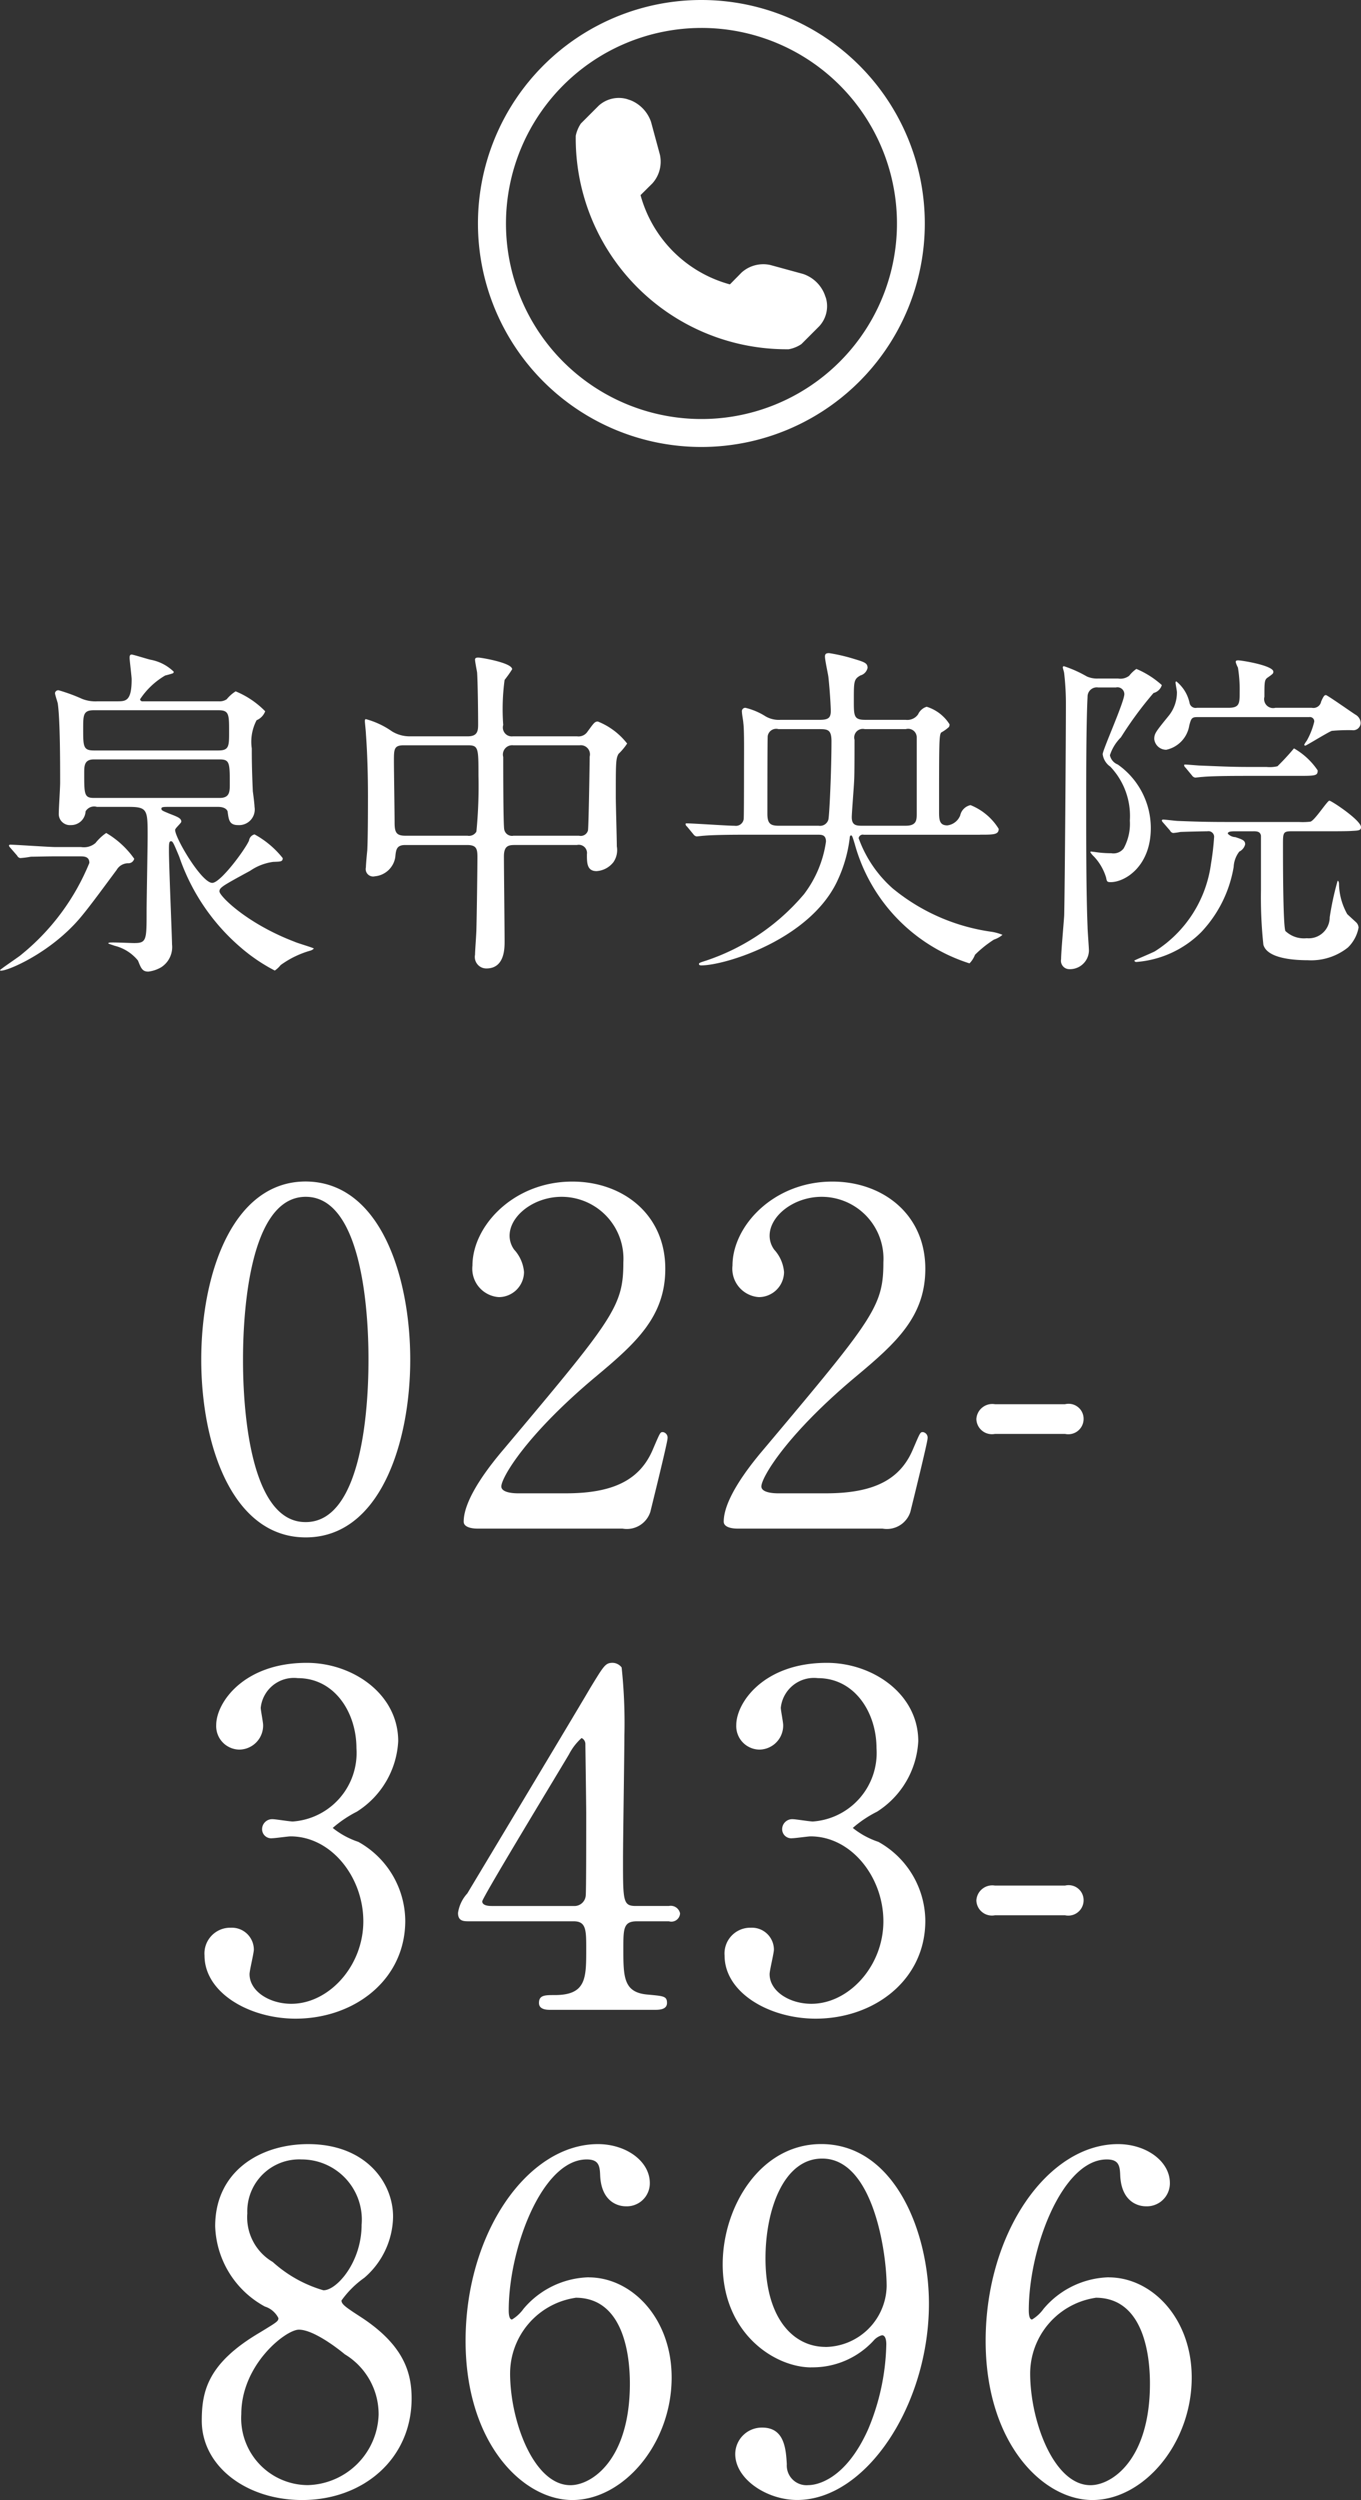
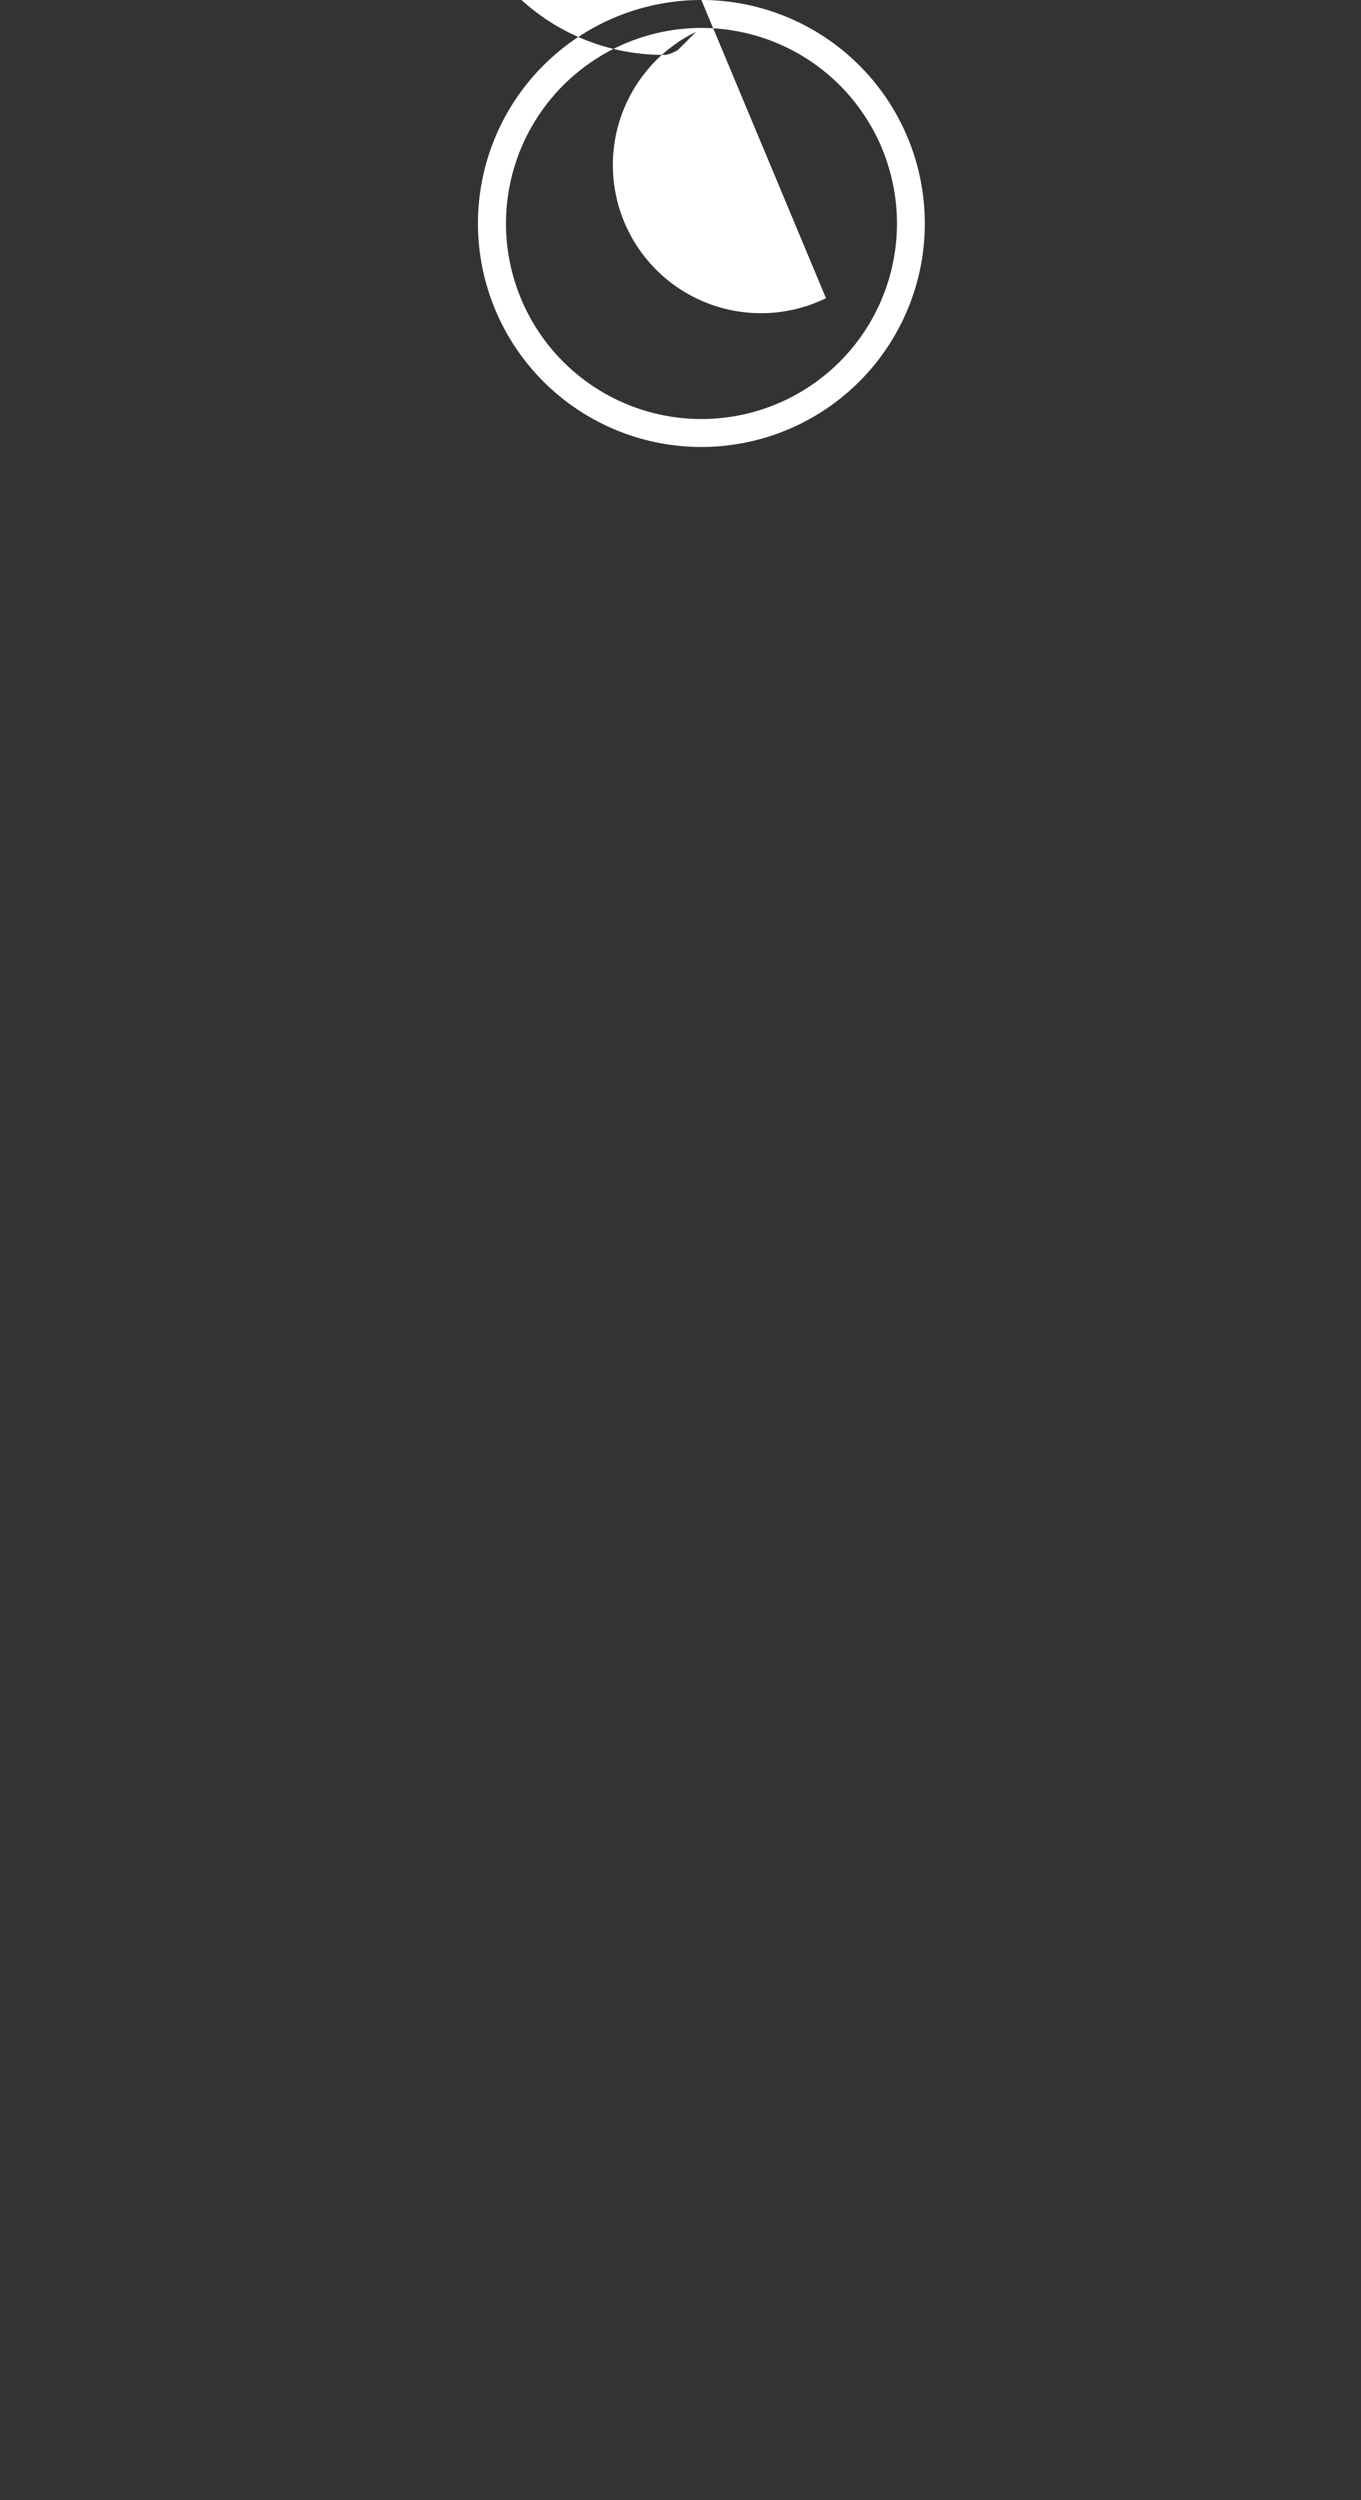
<svg xmlns="http://www.w3.org/2000/svg" id="side_tel_official.svg" width="79.19" height="145.438" viewBox="0 0 79.19 145.438">
  <rect x="0" y="0" width="79.19" height="145.438" fill="#333333" stroke="none" />
  <defs>
    <style>
      .cls-1 {
        fill: #fff;
        fill-rule: evenodd;
      }
    </style>
  </defs>
-   <path id="tel" class="cls-1" d="M1951,238.625A11.375,11.375,0,1,1,1939.63,250,11.385,11.385,0,0,1,1951,238.625m0-1.625a13,13,0,1,0,13,13,13,13,0,0,0-13-13h0Zm7.25,17.346-0.08-.222a2.046,2.046,0,0,0-1.25-1.187l-1.92-.525a1.892,1.892,0,0,0-1.65.431l-0.69.7a7.4,7.4,0,0,1-5.2-5.192l0.7-.695a1.892,1.892,0,0,0,.43-1.646l-0.52-1.921a2.083,2.083,0,0,0-1.19-1.257l-0.22-.073a1.747,1.747,0,0,0-1.63.384l-1.04,1.041a2,2,0,0,0-.3.714,12.268,12.268,0,0,0,12.39,12.418,1.921,1.921,0,0,0,.74-0.3l1.04-1.041A1.72,1.72,0,0,0,1958.25,254.346Z" transform="translate(-1910.19 -237)" />
-   <path id="泉中央院" class="cls-1" d="M1922.88,283.936c0.4,0,.56.18,0.56,0.32,0.06,0.44.1,0.74,0.6,0.74a0.91,0.91,0,0,0,.96-1.06c0-.14-0.08-0.781-0.1-0.9-0.06-1.4-.06-2-0.06-2.5a2.689,2.689,0,0,1,.28-1.64,0.909,0.909,0,0,0,.5-0.521,5.141,5.141,0,0,0-1.72-1.16,2.267,2.267,0,0,0-.52.461,0.731,0.731,0,0,1-.46.12h-4.42a0.137,0.137,0,0,1-.16-0.12,4.431,4.431,0,0,1,1.46-1.381c0.08-.02.38-0.1,0.42-0.12a0.1,0.1,0,0,0,.08-0.1,2.6,2.6,0,0,0-1.36-.7c-0.18-.04-1-0.3-1.09-0.3-0.12,0-.12.12-0.12,0.2,0,0.12.12,1.08,0.12,1.24,0,1.281-.34,1.281-0.86,1.281h-1.12a2.1,2.1,0,0,1-.9-0.141,10.262,10.262,0,0,0-1.36-.5,0.191,0.191,0,0,0-.22.159c0,0.1.14,0.5,0.16,0.6,0.14,0.921.14,3.541,0.14,4.622,0,0.28-.08,1.52-0.08,1.78a0.648,0.648,0,0,0,.7.68,0.843,0.843,0,0,0,.86-0.8,0.575,0.575,0,0,1,.66-0.26h1.84c1.11,0,1.11.18,1.11,1.7,0,0.68-.06,3.761-0.06,4.381,0,1.661,0,1.841-.72,1.841-0.25,0-1.39-.061-1.47-0.02s-0.08.039,0.34,0.18a2.534,2.534,0,0,1,1.35.86c0.18,0.46.26,0.64,0.6,0.64a1.913,1.913,0,0,0,.76-0.26,1.394,1.394,0,0,0,.62-1.32c0-.36-0.18-4.581-0.18-5.442,0-.4,0-0.56.12-0.56,0.1,0,.14.08,0.48,0.9a12.088,12.088,0,0,0,3.58,5.281,10.185,10.185,0,0,0,1.98,1.341,1.7,1.7,0,0,0,.34-0.32,5.451,5.451,0,0,1,1.73-.84,0.436,0.436,0,0,0,.2-0.12c0-.04-0.97-0.32-1.13-0.4-2.78-1.061-4.36-2.661-4.36-2.921,0-.22.12-0.3,1.78-1.2a3.1,3.1,0,0,1,1.34-.521c0.42-.019.56,0,0.56-0.22a5.387,5.387,0,0,0-1.64-1.38,0.43,0.43,0,0,0-.32.36c-0.24.541-1.66,2.461-2.14,2.461-0.62,0-2.16-2.6-2.16-3.081,0-.1.36-0.4,0.36-0.48,0-.2-0.22-0.28-0.68-0.46-0.44-.18-0.48-0.2-0.48-0.3s0.14-.1.46-0.1h2.84Zm0.02-5.622c0.62,0,.62.241,0.62,1.261,0,0.82,0,1.08-.62,1.08h-7.25c-0.62,0-.62-0.24-0.62-1.26,0-.8,0-1.081.62-1.081h7.25Zm0.08,2.861c0.58,0,.58.22,0.58,1.441,0,0.42,0,.8-0.58.8h-7.33c-0.56,0-.56-0.22-0.56-1.441,0-.42,0-0.8.56-0.8h7.33Zm-11.79,5.6a0.24,0.24,0,0,0,.18.139,5.572,5.572,0,0,0,.62-0.08c0.22,0,.96-0.02,1.36-0.02h1.5c0.22,0,.54,0,0.54.381a13.374,13.374,0,0,1-4.04,5.4c-0.18.14-1.16,0.8-1.16,0.84,0,0.22,2.68-.78,4.56-2.921,0.58-.66,1.56-2.02,2.22-2.9a0.783,0.783,0,0,1,.66-0.4,0.346,0.346,0,0,0,.37-0.26,5.237,5.237,0,0,0-1.63-1.5,2.817,2.817,0,0,0-.62.58,1.033,1.033,0,0,1-.84.24h-1.46c-0.4,0-2.38-.14-2.66-0.14a0.07,0.07,0,0,0-.08.06,0.343,0.343,0,0,0,.08.12Zm26.18-.621c0.54,0,.6.22,0.6,0.7,0,0.68-.04,3.5-0.06,4.2,0,0.241-.08,1.261-0.08,1.481a0.669,0.669,0,0,0,.66.8c1.06,0,1.06-1.16,1.06-1.58,0-.781-0.04-4.241-0.04-4.942,0-.62.28-0.66,0.64-0.66h3.61a0.478,0.478,0,0,1,.58.541c0,0.5,0,.979.56,0.979a1.352,1.352,0,0,0,.98-0.519,1.228,1.228,0,0,0,.2-0.921c0-.46-0.06-2.46-0.06-2.86,0-2,0-2.241.16-2.521a3.462,3.462,0,0,0,.5-0.6,4.082,4.082,0,0,0-1.7-1.28c-0.18,0-.22.06-0.6,0.58a0.629,0.629,0,0,1-.62.28h-3.73a0.516,0.516,0,0,1-.56-0.66,12.7,12.7,0,0,1,.08-2.621,6.914,6.914,0,0,0,.44-0.62c0-.38-1.82-0.68-1.96-0.68-0.08,0-.2,0-0.2.12s0.1,0.62.12,0.74c0.04,0.56.06,2.381,0.06,2.981,0,0.38,0,.74-0.6.74h-3.32a1.981,1.981,0,0,1-1.08-.28,4.862,4.862,0,0,0-1.53-.72c-0.06,0-.06.079-0.06,0.14,0,0.04.06,0.6,0.06,0.7,0.08,1.06.12,2.36,0.12,3.621,0,0.54,0,2.42-.04,3.18-0.02.16-.08,0.841-0.08,0.981a0.431,0.431,0,0,0,.52.52,1.32,1.32,0,0,0,1.19-1.12c0.04-.441.08-0.7,0.58-0.7h3.6Zm-3.6-.54c-0.52,0-.62-0.2-0.62-0.76,0-.58-0.04-3.061-0.04-3.561,0-.72,0-0.94.58-0.94h3.72c0.62,0,.62.16,0.62,1.761a27.326,27.326,0,0,1-.12,3.26,0.494,0.494,0,0,1-.52.24h-3.62Zm6.3,0a0.457,0.457,0,0,1-.54-0.36c-0.06-.24-0.06-3.7-0.06-4.221a0.54,0.54,0,0,1,.58-0.68h3.87a0.531,0.531,0,0,1,.58.661c0,0.379-.06,4.16-0.1,4.3a0.435,0.435,0,0,1-.52.3h-3.81Zm27.15-.06c0.78,0,1.08,0,1.08-.34a3.427,3.427,0,0,0-1.64-1.38,0.777,0.777,0,0,0-.6.6,0.93,0.93,0,0,1-.75.58c-0.48,0-.48-0.36-0.48-0.84,0-3.941,0-4.4.12-4.561a2.409,2.409,0,0,0,.45-0.32,0.269,0.269,0,0,0,.04-0.16,2.418,2.418,0,0,0-1.33-1.021,0.8,0.8,0,0,0-.5.441,0.763,0.763,0,0,1-.72.32h-2.36c-0.66,0-.66-0.221-0.66-1.12,0-1.121,0-1.241.38-1.461a0.593,0.593,0,0,0,.42-0.44c0-.28-0.18-0.34-0.78-0.52a10.059,10.059,0,0,0-1.46-.34c-0.16,0-.24.04-0.24,0.2,0,0.2.18,1.02,0.2,1.18,0.1,0.94.14,1.82,0.14,1.981,0,0.4-.14.52-0.64,0.52h-2.28a1.528,1.528,0,0,1-.87-0.2,3.853,3.853,0,0,0-1.18-.5,0.2,0.2,0,0,0-.2.241c0,0.14.08,0.54,0.08,0.64,0.06,0.42.04,1.82,0.04,2.74,0,0.34,0,2.781-.02,2.861a0.455,0.455,0,0,1-.52.38c-0.44,0-2.4-.14-2.8-0.14a0.047,0.047,0,0,0-.06.04,0.189,0.189,0,0,0,.08.14l0.38,0.46a0.28,0.28,0,0,0,.18.12c0.06,0,.36-0.04.42-0.04,0.7-.06,2.06-0.06,2.54-0.06h4.09c0.22,0,.48,0,0.48.4a6.574,6.574,0,0,1-1.28,3.061,12.733,12.733,0,0,1-5.69,3.861c-0.38.12-.42,0.14-0.42,0.2,0,0.08.1,0.08,0.14,0.08,1.38,0,6.39-1.52,7.95-5a8.107,8.107,0,0,0,.68-2.4c0-.08.02-0.16,0.08-0.16s0.08,0.06.22,0.52a10.084,10.084,0,0,0,6.67,6.922,1.432,1.432,0,0,0,.32-0.5,6.643,6.643,0,0,1,1.1-.881,1.5,1.5,0,0,0,.5-0.279,2.87,2.87,0,0,0-.66-0.181,11.532,11.532,0,0,1-5.73-2.52,7.1,7.1,0,0,1-1.98-2.921,0.244,0.244,0,0,1,.3-0.2h6.77Zm-11.71-.52c-0.49,0-.67-0.12-0.67-0.7,0-.26,0-4.421.02-4.521a0.5,0.5,0,0,1,.63-0.4h2.4c0.46,0,.68.04,0.68,0.7,0,1.68-.12,4.3-0.18,4.561a0.5,0.5,0,0,1-.56.36h-2.32Zm4.86,0c-0.36,0-.62-0.02-0.62-0.5,0-.24.12-1.7,0.14-2.16,0.02-.3.02-1.6,0.02-2.341a0.5,0.5,0,0,1,.6-0.62h2.38a0.5,0.5,0,0,1,.64.5v4.4c0,0.38,0,.72-0.64.72h-2.52Zm14.74-8.042a0.4,0.4,0,0,1,.5.38c0,0.461-1.26,3.241-1.26,3.5a1.036,1.036,0,0,0,.44.72,4.159,4.159,0,0,1,1.14,3.141,2.969,2.969,0,0,1-.36,1.62,0.749,0.749,0,0,1-.72.28,6.264,6.264,0,0,1-1-.08c-0.06,0-.14-0.02-0.16-0.02a0.05,0.05,0,0,0-.06.04,1.242,1.242,0,0,0,.22.26,3.068,3.068,0,0,1,.7,1.221c0.04,0.22.06,0.26,0.26,0.26,0.86,0,2.34-.941,2.34-3.141a4.529,4.529,0,0,0-1.92-3.7,0.745,0.745,0,0,1-.46-0.541,2.6,2.6,0,0,1,.64-1.04,21.311,21.311,0,0,1,1.9-2.581,0.666,0.666,0,0,0,.48-0.46,5.244,5.244,0,0,0-1.48-.94,1.967,1.967,0,0,0-.42.4,0.839,0.839,0,0,1-.64.16h-1.18a1.455,1.455,0,0,1-.64-0.12,7.04,7.04,0,0,0-1.34-.6,0.07,0.07,0,0,0-.06.08c0,0.04.08,0.28,0.08,0.34a15.568,15.568,0,0,1,.1,1.881c0,1.78-.06,10.5-0.1,12.2-0.02.36-.18,2.121-0.18,2.54a0.489,0.489,0,0,0,.42.581,1.107,1.107,0,0,0,1.2-1.06c0-.2-0.08-1.181-0.08-1.4-0.08-1.96-.08-4.9-0.08-6.961,0-1.76,0-4.881.08-6.422a0.537,0.537,0,0,1,.62-0.54h1.02Zm7.69,4.622c-0.95,0-1.79-.041-2.77-0.081-0.12,0-.74-0.059-0.88-0.059-0.04,0-.06,0-0.06.039a0.192,0.192,0,0,0,.08.141l0.38,0.46a0.278,0.278,0,0,0,.18.119c0.06,0,.36-0.039.42-0.039,0.2-.021.78-0.061,2.55-0.061h2.92c1.12,0,1.24,0,1.24-.319a4.138,4.138,0,0,0-1.38-1.281,14.01,14.01,0,0,1-.96,1.04,1.942,1.942,0,0,1-.64.041h-1.08Zm3.56-2.9a0.252,0.252,0,0,1,.3.26,4.182,4.182,0,0,1-.44,1.12,1.345,1.345,0,0,0-.14.22,0.053,0.053,0,0,0,.06.06c0.06,0,1.28-.76,1.54-0.86a10.866,10.866,0,0,1,1.18-.04,0.434,0.434,0,0,0,.5-0.42,0.576,0.576,0,0,0-.3-0.481c-0.28-.179-1.64-1.139-1.72-1.139-0.06,0-.12,0-0.28.379a0.457,0.457,0,0,1-.54.36h-2.12a0.524,0.524,0,0,1-.64-0.64c0-.9,0-1,0.22-1.14,0.28-.2.3-0.22,0.3-0.32,0-.36-1.84-0.66-2.04-0.66-0.07,0-.15,0-0.15.1a1.53,1.53,0,0,0,.13.32,7.92,7.92,0,0,1,.1,1.421c0,0.659,0,.919-0.65.919h-1.84a0.356,0.356,0,0,1-.42-0.26,2.2,2.2,0,0,0-.78-1.28,0.078,0.078,0,0,0-.04.08c0,0.08.08,0.46,0.08,0.56a2.162,2.162,0,0,1-.46,1.341c-0.78.96-.86,1.06-0.86,1.38a0.7,0.7,0,0,0,.7.62,1.724,1.724,0,0,0,1.34-1.42c0.1-.38.14-0.48,0.44-0.48h6.53Zm-3.24,6.641c0.22,0,.4.02,0.44,0.26v3.141a26.176,26.176,0,0,0,.14,3.2c0.22,0.781,1.7.9,2.58,0.9a3.434,3.434,0,0,0,2.34-.741,2.169,2.169,0,0,0,.62-1.16,0.477,0.477,0,0,0-.12-0.28c-0.08-.08-0.46-0.42-0.54-0.5a3.718,3.718,0,0,1-.48-1.74c0-.14-0.04-0.2-0.08-0.2a16.915,16.915,0,0,0-.46,2.12,1.223,1.223,0,0,1-1.34,1.221,1.561,1.561,0,0,1-1.24-.421c-0.14-.36-0.14-4.121-0.14-5,0-.7,0-0.8.48-0.8h2.18c0.28,0,1.12,0,1.34-.02,0.38-.02.54-0.02,0.54-0.22,0-.4-1.72-1.54-1.84-1.54s-0.84,1.14-1.1,1.22a3.761,3.761,0,0,1-.68.02h-4.27c-0.94,0-1.76-.02-2.74-0.06-0.14,0-.74-0.08-0.88-0.08a0.07,0.07,0,0,0-.08.06,0.343,0.343,0,0,0,.08.12l0.4,0.46a0.242,0.242,0,0,0,.18.14,3.533,3.533,0,0,0,.42-0.06c0.46-.02,1.54-0.04,1.58-0.04a0.328,0.328,0,0,1,.38.38,15.007,15.007,0,0,1-.18,1.521,7.136,7.136,0,0,1-3.26,5.08c-0.18.1-1.2,0.521-1.2,0.541a0.115,0.115,0,0,0,.12.08,5.983,5.983,0,0,0,3.76-1.721,7.264,7.264,0,0,0,1.9-3.8,1.586,1.586,0,0,1,.33-0.9,0.635,0.635,0,0,0,.34-0.42c0-.22-0.14-0.28-0.57-0.42a0.636,0.636,0,0,1-.44-0.2c0-.1.1-0.14,0.42-0.14h1.07Z" transform="translate(-1910.19 -237)" />
-   <path id="_022-_343-_8696" data-name="022- 343- 8696" class="cls-1" d="M1934.06,316.092c0-4.751-1.7-10.338-6.08-10.365-4.24,0-6.08,5.345-6.08,10.365,0,4.967,1.81,10.338,6.08,10.338C1932.33,326.43,1934.06,320.87,1934.06,316.092Zm-2.43,0c0,1.4-.05,9.448-3.65,9.448-3.65.027-3.65-8.341-3.65-9.448,0-1.376.06-9.474,3.65-9.474C1931.63,306.618,1931.63,314.959,1931.63,316.092Zm14.78,9.826a1.435,1.435,0,0,0,1.62-.972c0.14-.567,1-4.049,1-4.265a0.327,0.327,0,0,0-.27-0.378c-0.16,0-.16.027-0.59,1.026-0.76,1.781-2.33,2.537-5.06,2.537h-2.78c-0.11,0-.97,0-0.97-0.4,0-.512,1.46-3.023,5.54-6.424,2.29-1.917,4-3.455,4-6.236,0-3.184-2.49-5.074-5.41-5.074-3.43,0-5.81,2.591-5.81,4.885a1.655,1.655,0,0,0,1.54,1.836,1.471,1.471,0,0,0,1.46-1.458,2.2,2.2,0,0,0-.57-1.3,1.379,1.379,0,0,1-.27-0.81c0-1.161,1.41-2.267,3.03-2.267a3.6,3.6,0,0,1,3.59,3.806c0,2.564-.56,3.266-6.94,10.851-0.62.729-2.35,2.807-2.35,4.238,0,0.378.62,0.405,0.78,0.405h8.46Zm15.13,0a1.435,1.435,0,0,0,1.62-.972c0.14-.567,1-4.049,1-4.265a0.327,0.327,0,0,0-.27-0.378c-0.16,0-.16.027-0.59,1.026-0.76,1.781-2.33,2.537-5.06,2.537h-2.78c-0.11,0-.97,0-0.97-0.4,0-.512,1.46-3.023,5.54-6.424,2.29-1.917,4-3.455,4-6.236,0-3.184-2.49-5.074-5.41-5.074-3.43,0-5.81,2.591-5.81,4.885a1.655,1.655,0,0,0,1.54,1.836,1.471,1.471,0,0,0,1.46-1.458,2.2,2.2,0,0,0-.57-1.3,1.379,1.379,0,0,1-.27-0.81c0-1.161,1.41-2.267,3.03-2.267a3.6,3.6,0,0,1,3.59,3.806c0,2.564-.56,3.266-6.94,10.851-0.62.729-2.35,2.807-2.35,4.238,0,0.378.62,0.405,0.78,0.405h8.46Zm10.62-5.507a0.892,0.892,0,0,0,1.08-.864,0.873,0.873,0,0,0-1.08-.864h-4.08a0.928,0.928,0,0,0-1.08.864,0.906,0.906,0,0,0,1.08.864h4.08Zm-44.12,13.316c-3.68,0-5.27,2.321-5.27,3.617a1.365,1.365,0,0,0,1.35,1.43,1.4,1.4,0,0,0,1.38-1.43c0-.162-0.14-0.864-0.14-1a1.942,1.942,0,0,1,2.16-1.727c2.14,0,3.41,2,3.41,4.076a4,4,0,0,1-3.7,4.264c-0.19,0-1-.135-1.17-0.135a0.584,0.584,0,0,0-.62.568,0.529,0.529,0,0,0,.6.539c0.16,0,.92-0.108,1.05-0.108,2.38,0,4.24,2.376,4.24,4.94,0,2.618-2.02,4.8-4.19,4.8-1.27,0-2.43-.728-2.43-1.727,0-.216.25-1.215,0.25-1.43a1.279,1.279,0,0,0-1.33-1.269,1.5,1.5,0,0,0-1.54,1.619c0,2.16,2.6,3.671,5.3,3.671,3.4,0,6.38-2.24,6.38-5.695a5.3,5.3,0,0,0-2.73-4.589,4.793,4.793,0,0,1-1.49-.81,6.832,6.832,0,0,1,1.4-.945,5.164,5.164,0,0,0,2.41-4.1C1933.36,335.535,1930.71,333.727,1928.04,333.727Zm19.15,14.144c-0.75,0-.75-0.269-0.75-2.7,0-1.134.08-6.182,0.08-7.207a30.533,30.533,0,0,0-.16-3.968,0.675,0.675,0,0,0-.52-0.27c-0.43,0-.51.162-1.32,1.485-0.16.3-6.54,10.932-7.14,11.93a2.131,2.131,0,0,0-.54,1.134c0,0.486.33,0.486,0.65,0.486h6.08c0.73,0,.73.513,0.73,1.62,0,1.7,0,2.672-1.84,2.672-0.56,0-.91,0-0.91.459,0,0.378.43,0.4,0.64,0.4h6.08c0.25,0,.73,0,0.73-0.4s-0.21-.4-1.1-0.486c-1.44-.108-1.44-1.026-1.44-2.673,0-1.16,0-1.592.79-1.592h1.86a0.506,0.506,0,0,0,.65-0.459,0.554,0.554,0,0,0-.65-0.432h-1.92Zm-8.4,0c-0.38,0-.54-0.108-0.54-0.269,0-.217,4.48-7.586,5.05-8.557a3.305,3.305,0,0,1,.73-0.945,0.39,0.39,0,0,1,.22.378c0,0.054.05,3.617,0.05,4,0,1.592,0,4.562-.03,4.8a0.66,0.66,0,0,1-.7.594h-4.78Zm19.51-14.144c-3.68,0-5.27,2.321-5.27,3.617a1.365,1.365,0,0,0,1.35,1.43,1.4,1.4,0,0,0,1.38-1.43c0-.162-0.14-0.864-0.14-1a1.942,1.942,0,0,1,2.16-1.727c2.14,0,3.41,2,3.41,4.076a4,4,0,0,1-3.7,4.264c-0.19,0-1-.135-1.17-0.135a0.584,0.584,0,0,0-.62.568,0.529,0.529,0,0,0,.6.539c0.16,0,.92-0.108,1.05-0.108,2.38,0,4.24,2.376,4.24,4.94,0,2.618-2.02,4.8-4.19,4.8-1.27,0-2.43-.728-2.43-1.727,0-.216.25-1.215,0.25-1.43a1.279,1.279,0,0,0-1.33-1.269,1.5,1.5,0,0,0-1.54,1.619c0,2.16,2.6,3.671,5.3,3.671,3.4,0,6.38-2.24,6.38-5.695a5.3,5.3,0,0,0-2.73-4.589,4.793,4.793,0,0,1-1.49-.81,6.656,6.656,0,0,1,1.41-.945,5.178,5.178,0,0,0,2.4-4.1C1963.62,335.535,1960.97,333.727,1958.3,333.727Zm13.86,14.684a0.892,0.892,0,0,0,1.08-.864,0.873,0.873,0,0,0-1.08-.863h-4.08a0.928,0.928,0,0,0-1.08.863,0.906,0.906,0,0,0,1.08.864h4.08Zm-50.23,29.4c0,2.645,2.59,4.615,5.84,4.615,3.56,0,6.37-2.4,6.37-5.911,0-1.511-.46-3.1-2.94-4.724-0.92-.594-1.14-0.756-1.14-0.972a5.6,5.6,0,0,1,1.33-1.322,4.777,4.777,0,0,0,1.67-3.509c0.03-1.971-1.54-4.265-4.94-4.265-2.81,0-5.41,1.593-5.41,4.777a5.517,5.517,0,0,0,2.89,4.67,1.332,1.332,0,0,1,.79.675c0,0.189-.11.243-1.08,0.837C1922.28,374.467,1921.93,376.087,1921.93,377.815Zm10.29-.352a4.233,4.233,0,0,1-4.13,4.1,3.892,3.892,0,0,1-3.86-4.13c0-2.889,2.59-4.913,3.35-4.913,0.89,0,2.38,1.188,2.67,1.431A4.07,4.07,0,0,1,1932.22,377.463Zm-7.64-11.714a3.022,3.022,0,0,1,3.16-3.131,3.5,3.5,0,0,1,3.49,3.806c0,2.159-1.44,3.806-2.22,3.806a7.522,7.522,0,0,1-2.95-1.647A3.012,3.012,0,0,1,1924.58,365.749Zm19.86,3.725a5.135,5.135,0,0,0-3.79,1.835,2.252,2.252,0,0,1-.67.621c-0.19,0-.19-0.432-0.19-0.54,0-3.59,1.94-8.772,4.54-8.772,0.7,0,.76.378,0.78,0.918,0.06,1.511,1,1.808,1.49,1.808a1.338,1.338,0,0,0,1.4-1.35c0-1.268-1.37-2.267-3.02-2.267-4.08,0-7.7,5.155-7.7,11.445,0,5.938,3.32,9.258,6.21,9.258,2.97,0,5.78-3.266,5.78-7.126C1949.27,371.849,1946.95,369.474,1944.44,369.474Zm-0.76,1.188c2.92,0,3.16,3.644,3.16,4.993,0,4.427-2.21,5.912-3.46,5.912-2.13,0-3.51-3.726-3.51-6.506A4.46,4.46,0,0,1,1943.68,370.662Zm13.72,4.049a4.81,4.81,0,0,0,3.63-1.566,0.977,0.977,0,0,1,.48-0.3c0.22,0,.25.351,0.25,0.513a13.4,13.4,0,0,1-1.06,4.966c-1.32,2.943-3,3.24-3.48,3.24a1.148,1.148,0,0,1-1.25-1.215c-0.05-.945-0.16-2.133-1.43-2.133a1.548,1.548,0,0,0-1.57,1.539c0,1.458,1.84,2.672,3.6,2.672,4.02,0,7.67-5.533,7.67-11.418,0-4.21-2.02-9.285-6.27-9.285-3.54,0-5.73,3.644-5.73,6.991C1952.24,372.74,1955.27,374.711,1957.4,374.711Zm0.82-1.188c-1.84,0-3.49-1.619-3.49-5.156,0-2.807,1.05-5.8,3.3-5.8,2.97,0,3.75,5.479,3.75,7.423A3.611,3.611,0,0,1,1958.22,373.523Zm16.48-4.049a5.135,5.135,0,0,0-3.79,1.835,2.252,2.252,0,0,1-.67.621c-0.19,0-.19-0.432-0.19-0.54,0-3.59,1.94-8.772,4.54-8.772,0.7,0,.76.378,0.78,0.918,0.06,1.511,1,1.808,1.49,1.808a1.338,1.338,0,0,0,1.4-1.35c0-1.268-1.37-2.267-3.02-2.267-4.08,0-7.7,5.155-7.7,11.445,0,5.938,3.32,9.258,6.21,9.258,2.97,0,5.78-3.266,5.78-7.126C1979.53,371.849,1977.21,369.474,1974.7,369.474Zm-0.76,1.188c2.92,0,3.16,3.644,3.16,4.993,0,4.427-2.21,5.912-3.46,5.912-2.13,0-3.51-3.726-3.51-6.506A4.468,4.468,0,0,1,1973.94,370.662Z" transform="translate(-1910.19 -237)" />
+   <path id="tel" class="cls-1" d="M1951,238.625A11.375,11.375,0,1,1,1939.63,250,11.385,11.385,0,0,1,1951,238.625m0-1.625a13,13,0,1,0,13,13,13,13,0,0,0-13-13h0Za2.046,2.046,0,0,0-1.25-1.187l-1.92-.525a1.892,1.892,0,0,0-1.65.431l-0.69.7a7.4,7.4,0,0,1-5.2-5.192l0.7-.695a1.892,1.892,0,0,0,.43-1.646l-0.52-1.921a2.083,2.083,0,0,0-1.19-1.257l-0.22-.073a1.747,1.747,0,0,0-1.63.384l-1.04,1.041a2,2,0,0,0-.3.714,12.268,12.268,0,0,0,12.39,12.418,1.921,1.921,0,0,0,.74-0.3l1.04-1.041A1.72,1.72,0,0,0,1958.25,254.346Z" transform="translate(-1910.19 -237)" />
</svg>